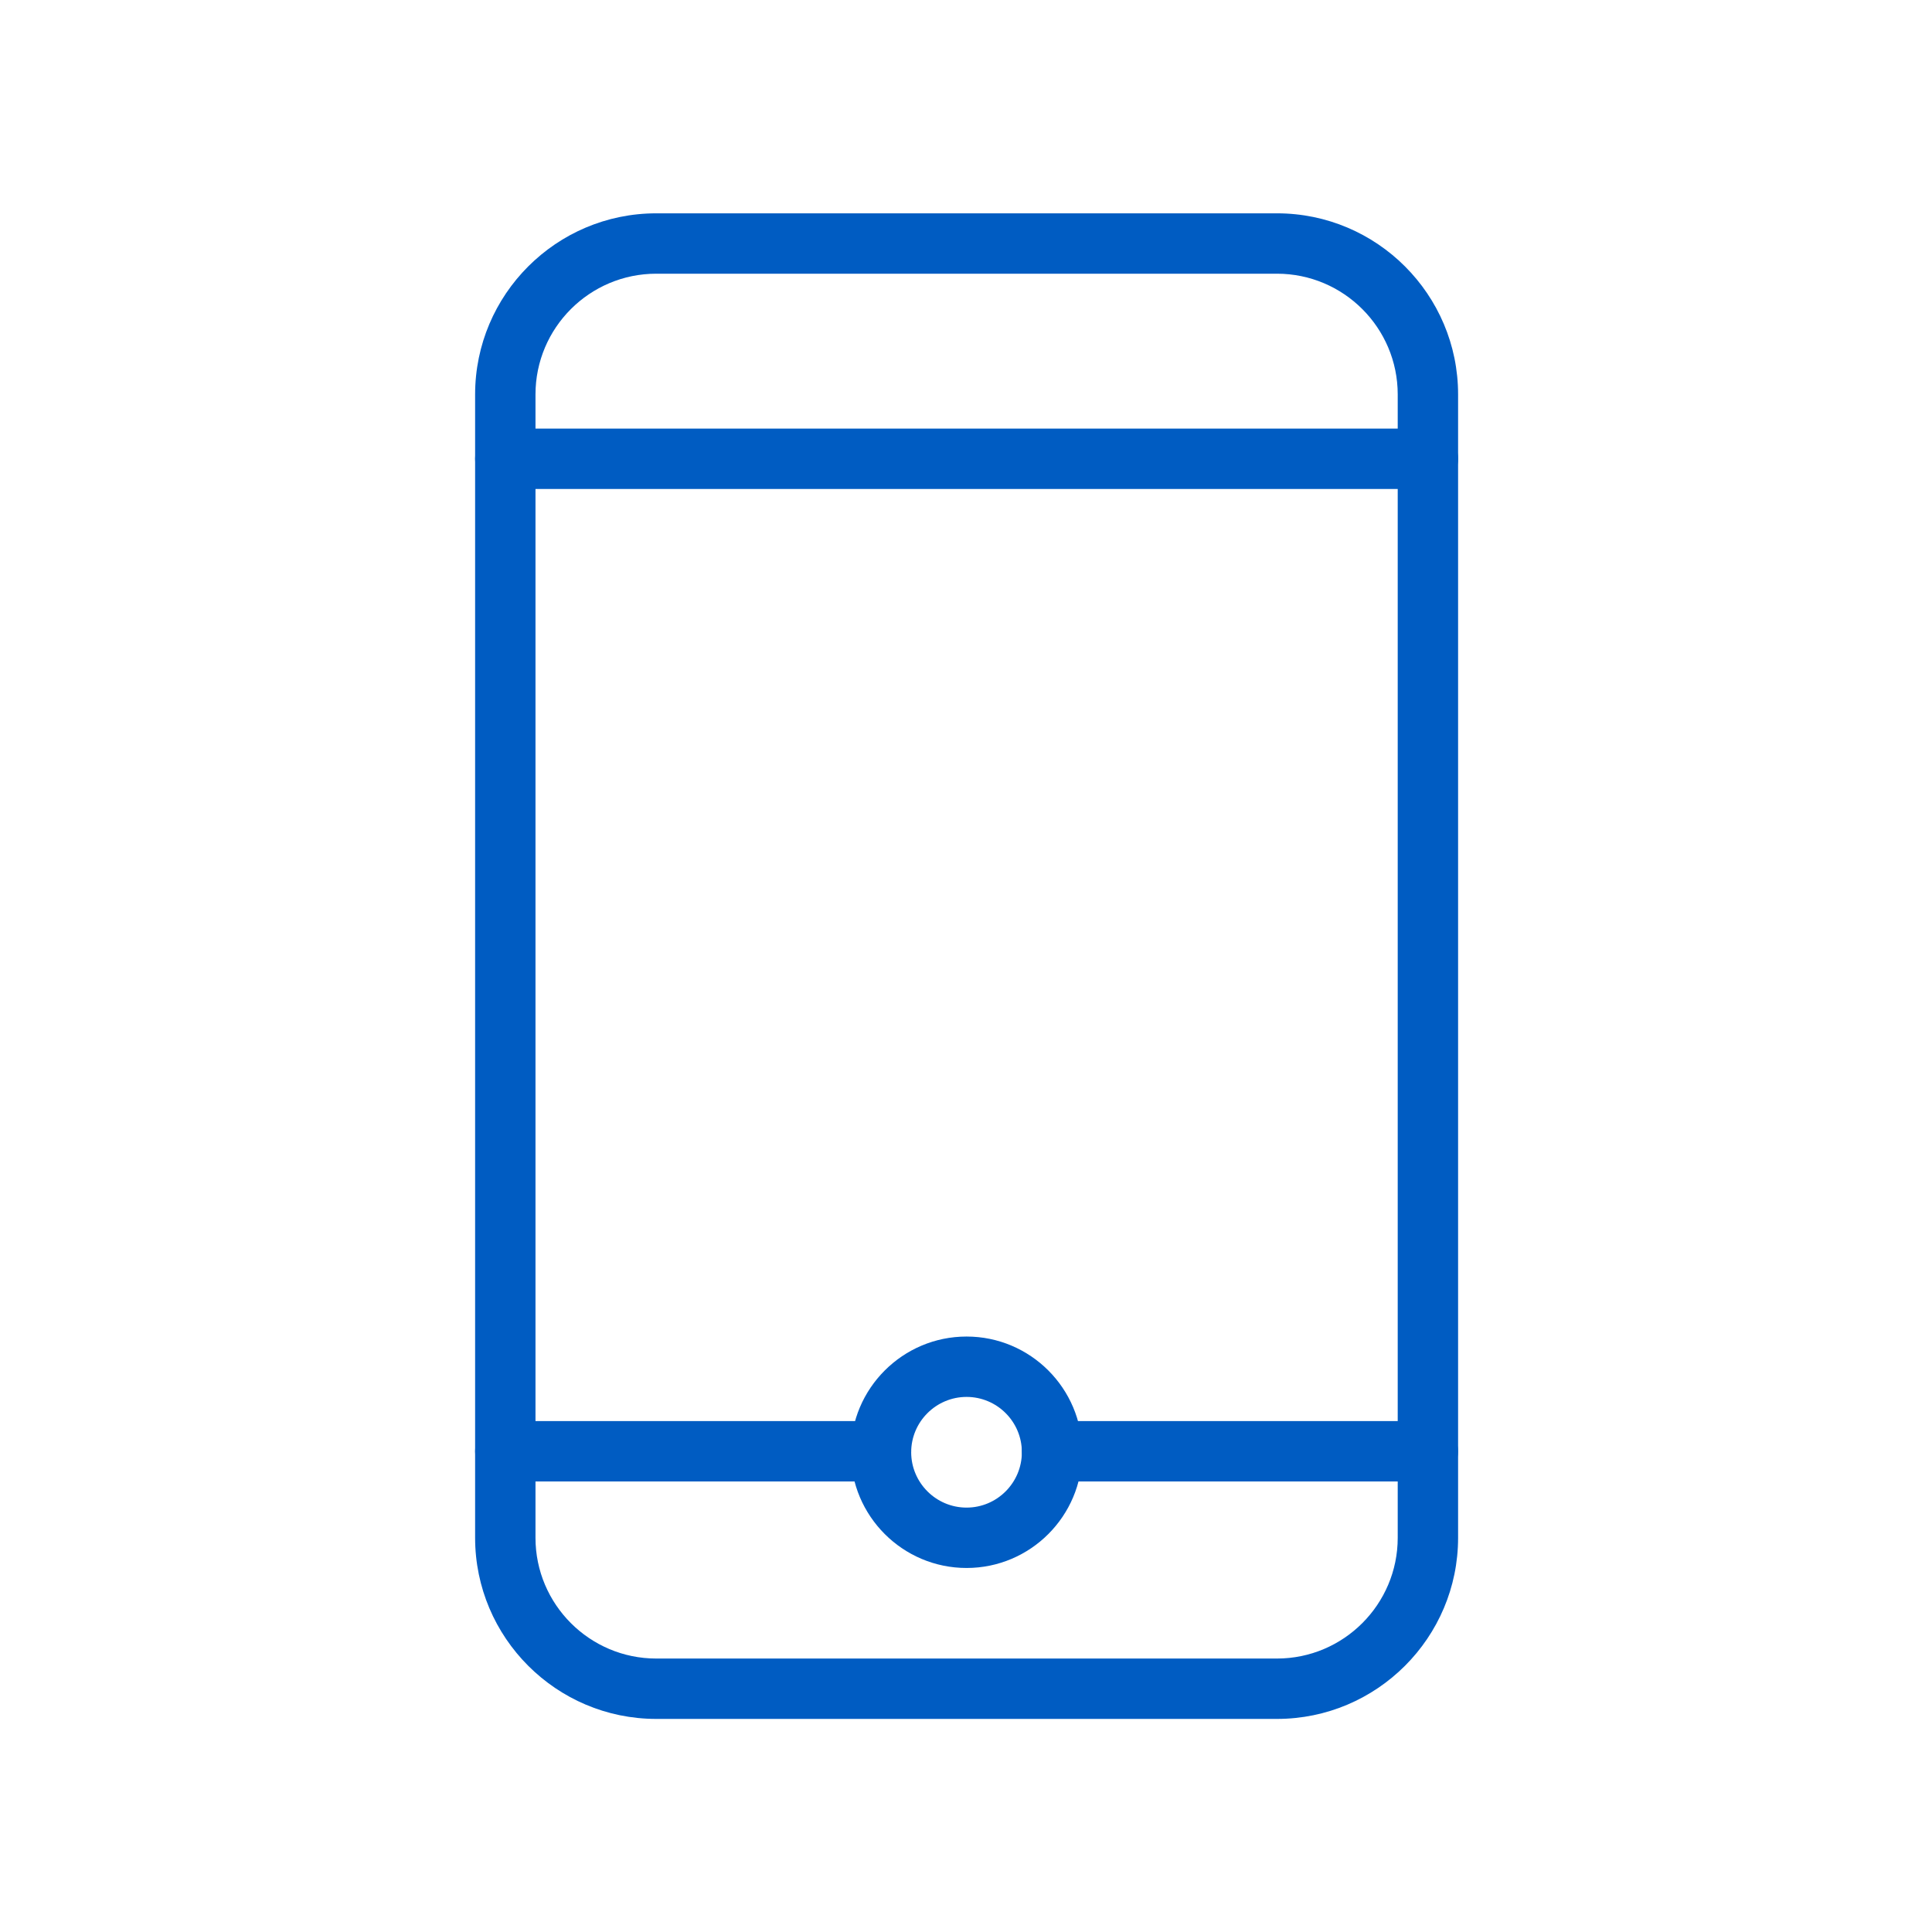
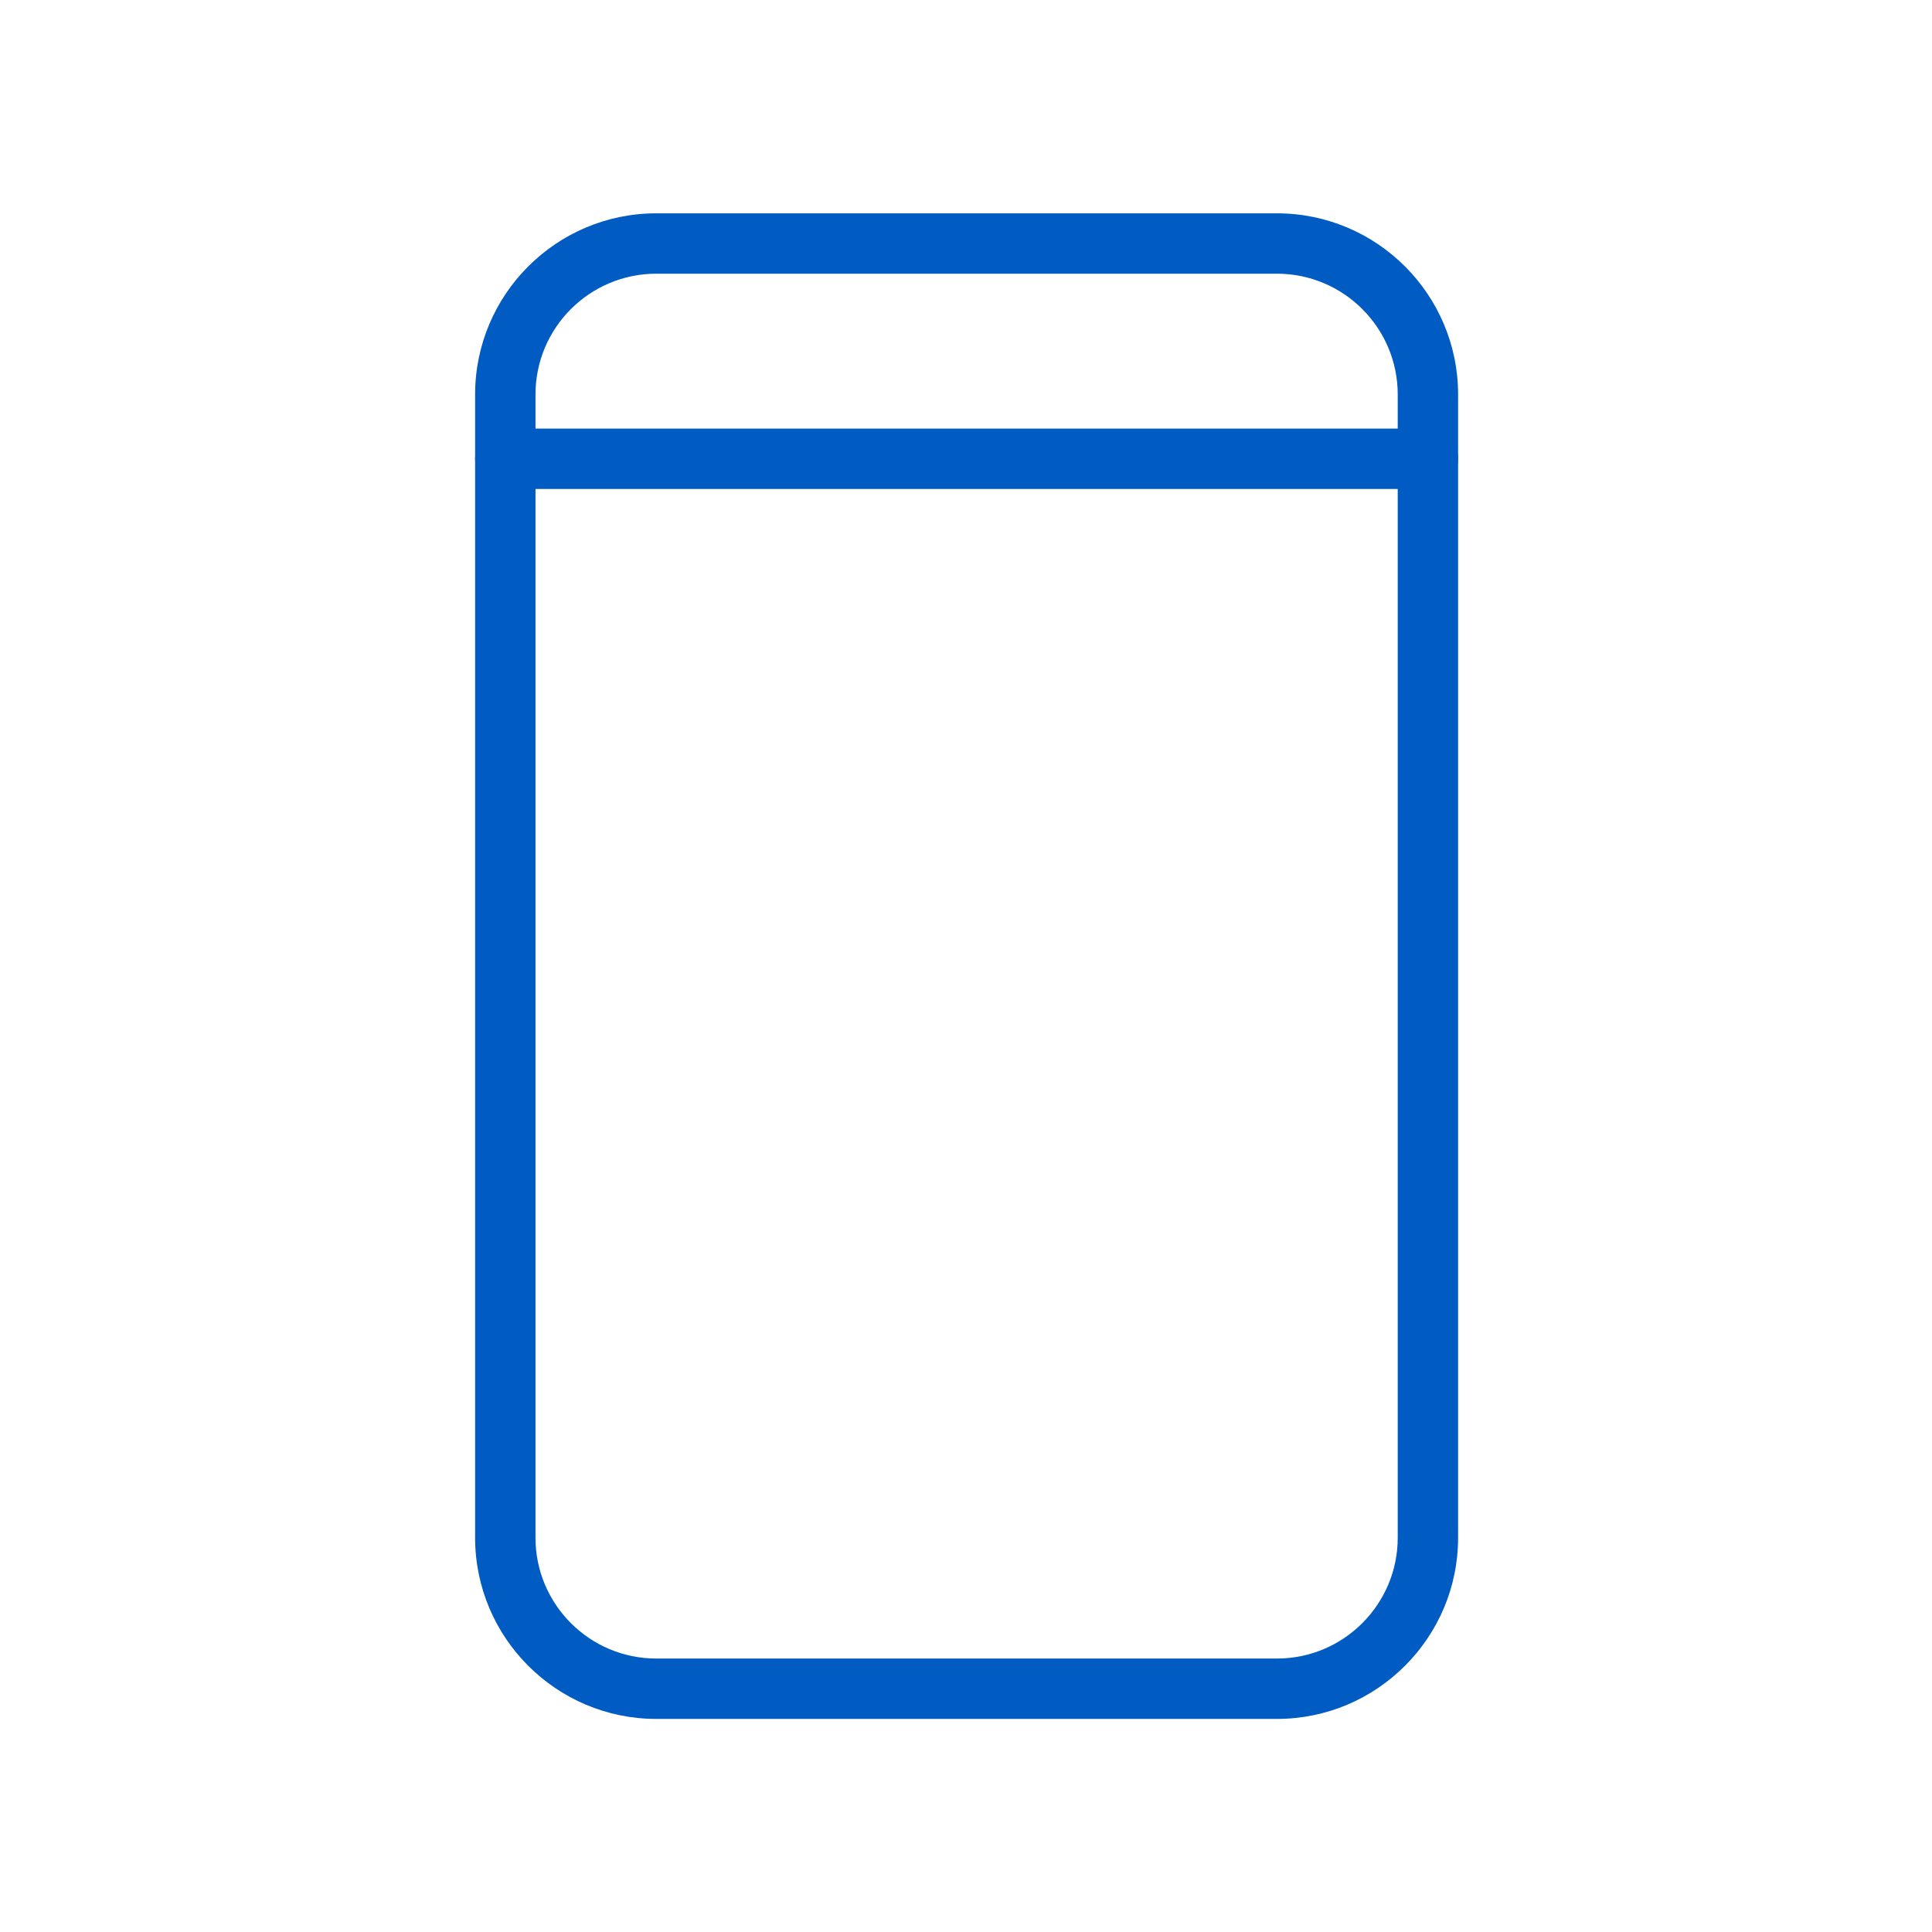
<svg xmlns="http://www.w3.org/2000/svg" width="24" height="24" viewBox="0 0 24 24" fill="none">
  <path d="M15.863 21.353H8.152C6.911 21.353 5.902 20.343 5.902 19.103V4.9C5.902 3.659 6.911 2.65 8.152 2.65H15.863C17.104 2.65 18.113 3.659 18.113 4.9V19.103C18.113 20.343 17.104 21.353 15.863 21.353ZM8.152 3.4C7.325 3.4 6.652 4.072 6.652 4.9V19.103C6.652 19.93 7.325 20.603 8.152 20.603H15.863C16.69 20.603 17.363 19.93 17.363 19.103V4.9C17.363 4.072 16.69 3.4 15.863 3.4H8.152Z" fill="#005CC2" />
  <path d="M17.738 6.074H6.277C6.07 6.074 5.902 5.906 5.902 5.699C5.902 5.492 6.07 5.324 6.277 5.324H17.738C17.945 5.324 18.113 5.492 18.113 5.699C18.113 5.906 17.945 6.074 17.738 6.074Z" fill="#005CC2" />
-   <path d="M17.738 18.403H13.069C12.862 18.403 12.694 18.235 12.694 18.028C12.694 17.821 12.862 17.653 13.069 17.653H17.737C17.944 17.653 18.112 17.821 18.112 18.028C18.113 18.235 17.945 18.403 17.738 18.403Z" fill="#005CC2" />
-   <path d="M10.944 18.403H6.277C6.07 18.403 5.902 18.235 5.902 18.028C5.902 17.821 6.07 17.653 6.277 17.653H10.944C11.152 17.653 11.319 17.821 11.319 18.028C11.319 18.235 11.152 18.403 10.944 18.403Z" fill="#005CC2" />
-   <path d="M12.007 19.478C11.214 19.478 10.569 18.833 10.569 18.04C10.569 17.248 11.214 16.603 12.007 16.603C12.8 16.603 13.444 17.248 13.444 18.04C13.444 18.833 12.8 19.478 12.007 19.478ZM12.007 17.353C11.628 17.353 11.319 17.662 11.319 18.04C11.319 18.419 11.628 18.728 12.007 18.728C12.386 18.728 12.694 18.419 12.694 18.04C12.694 17.661 12.386 17.353 12.007 17.353Z" fill="#005CC2" />
</svg>